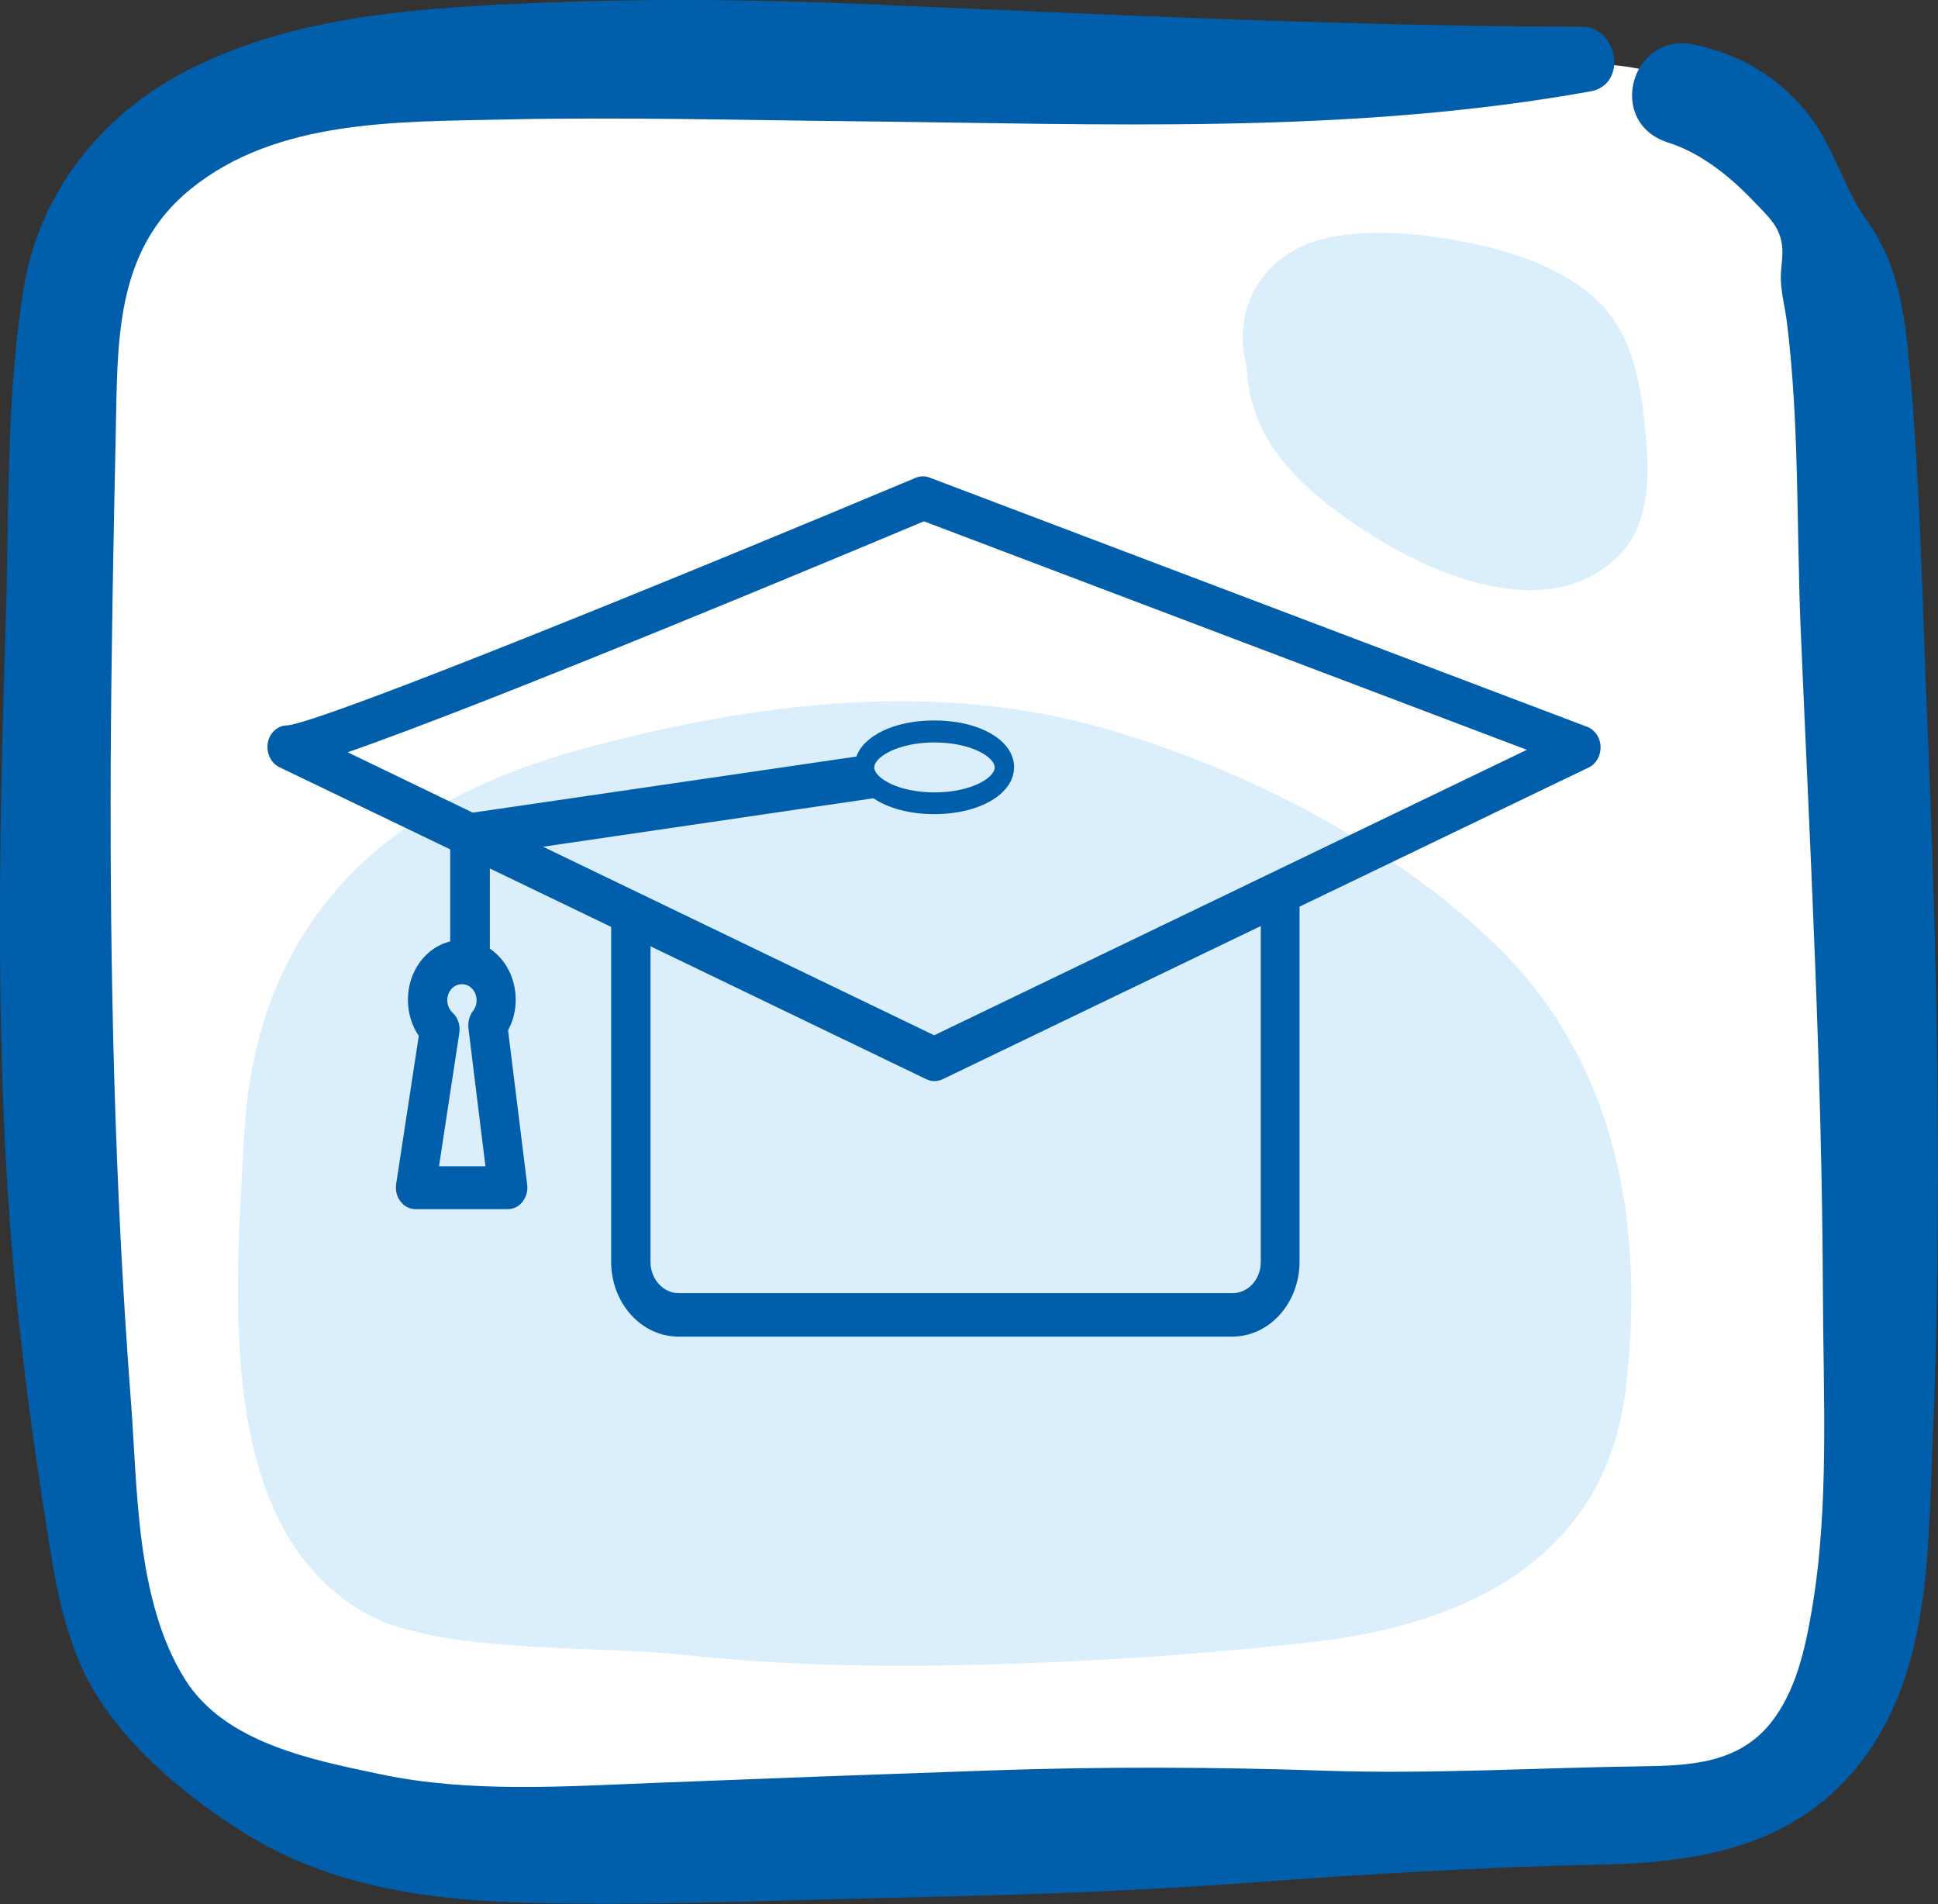
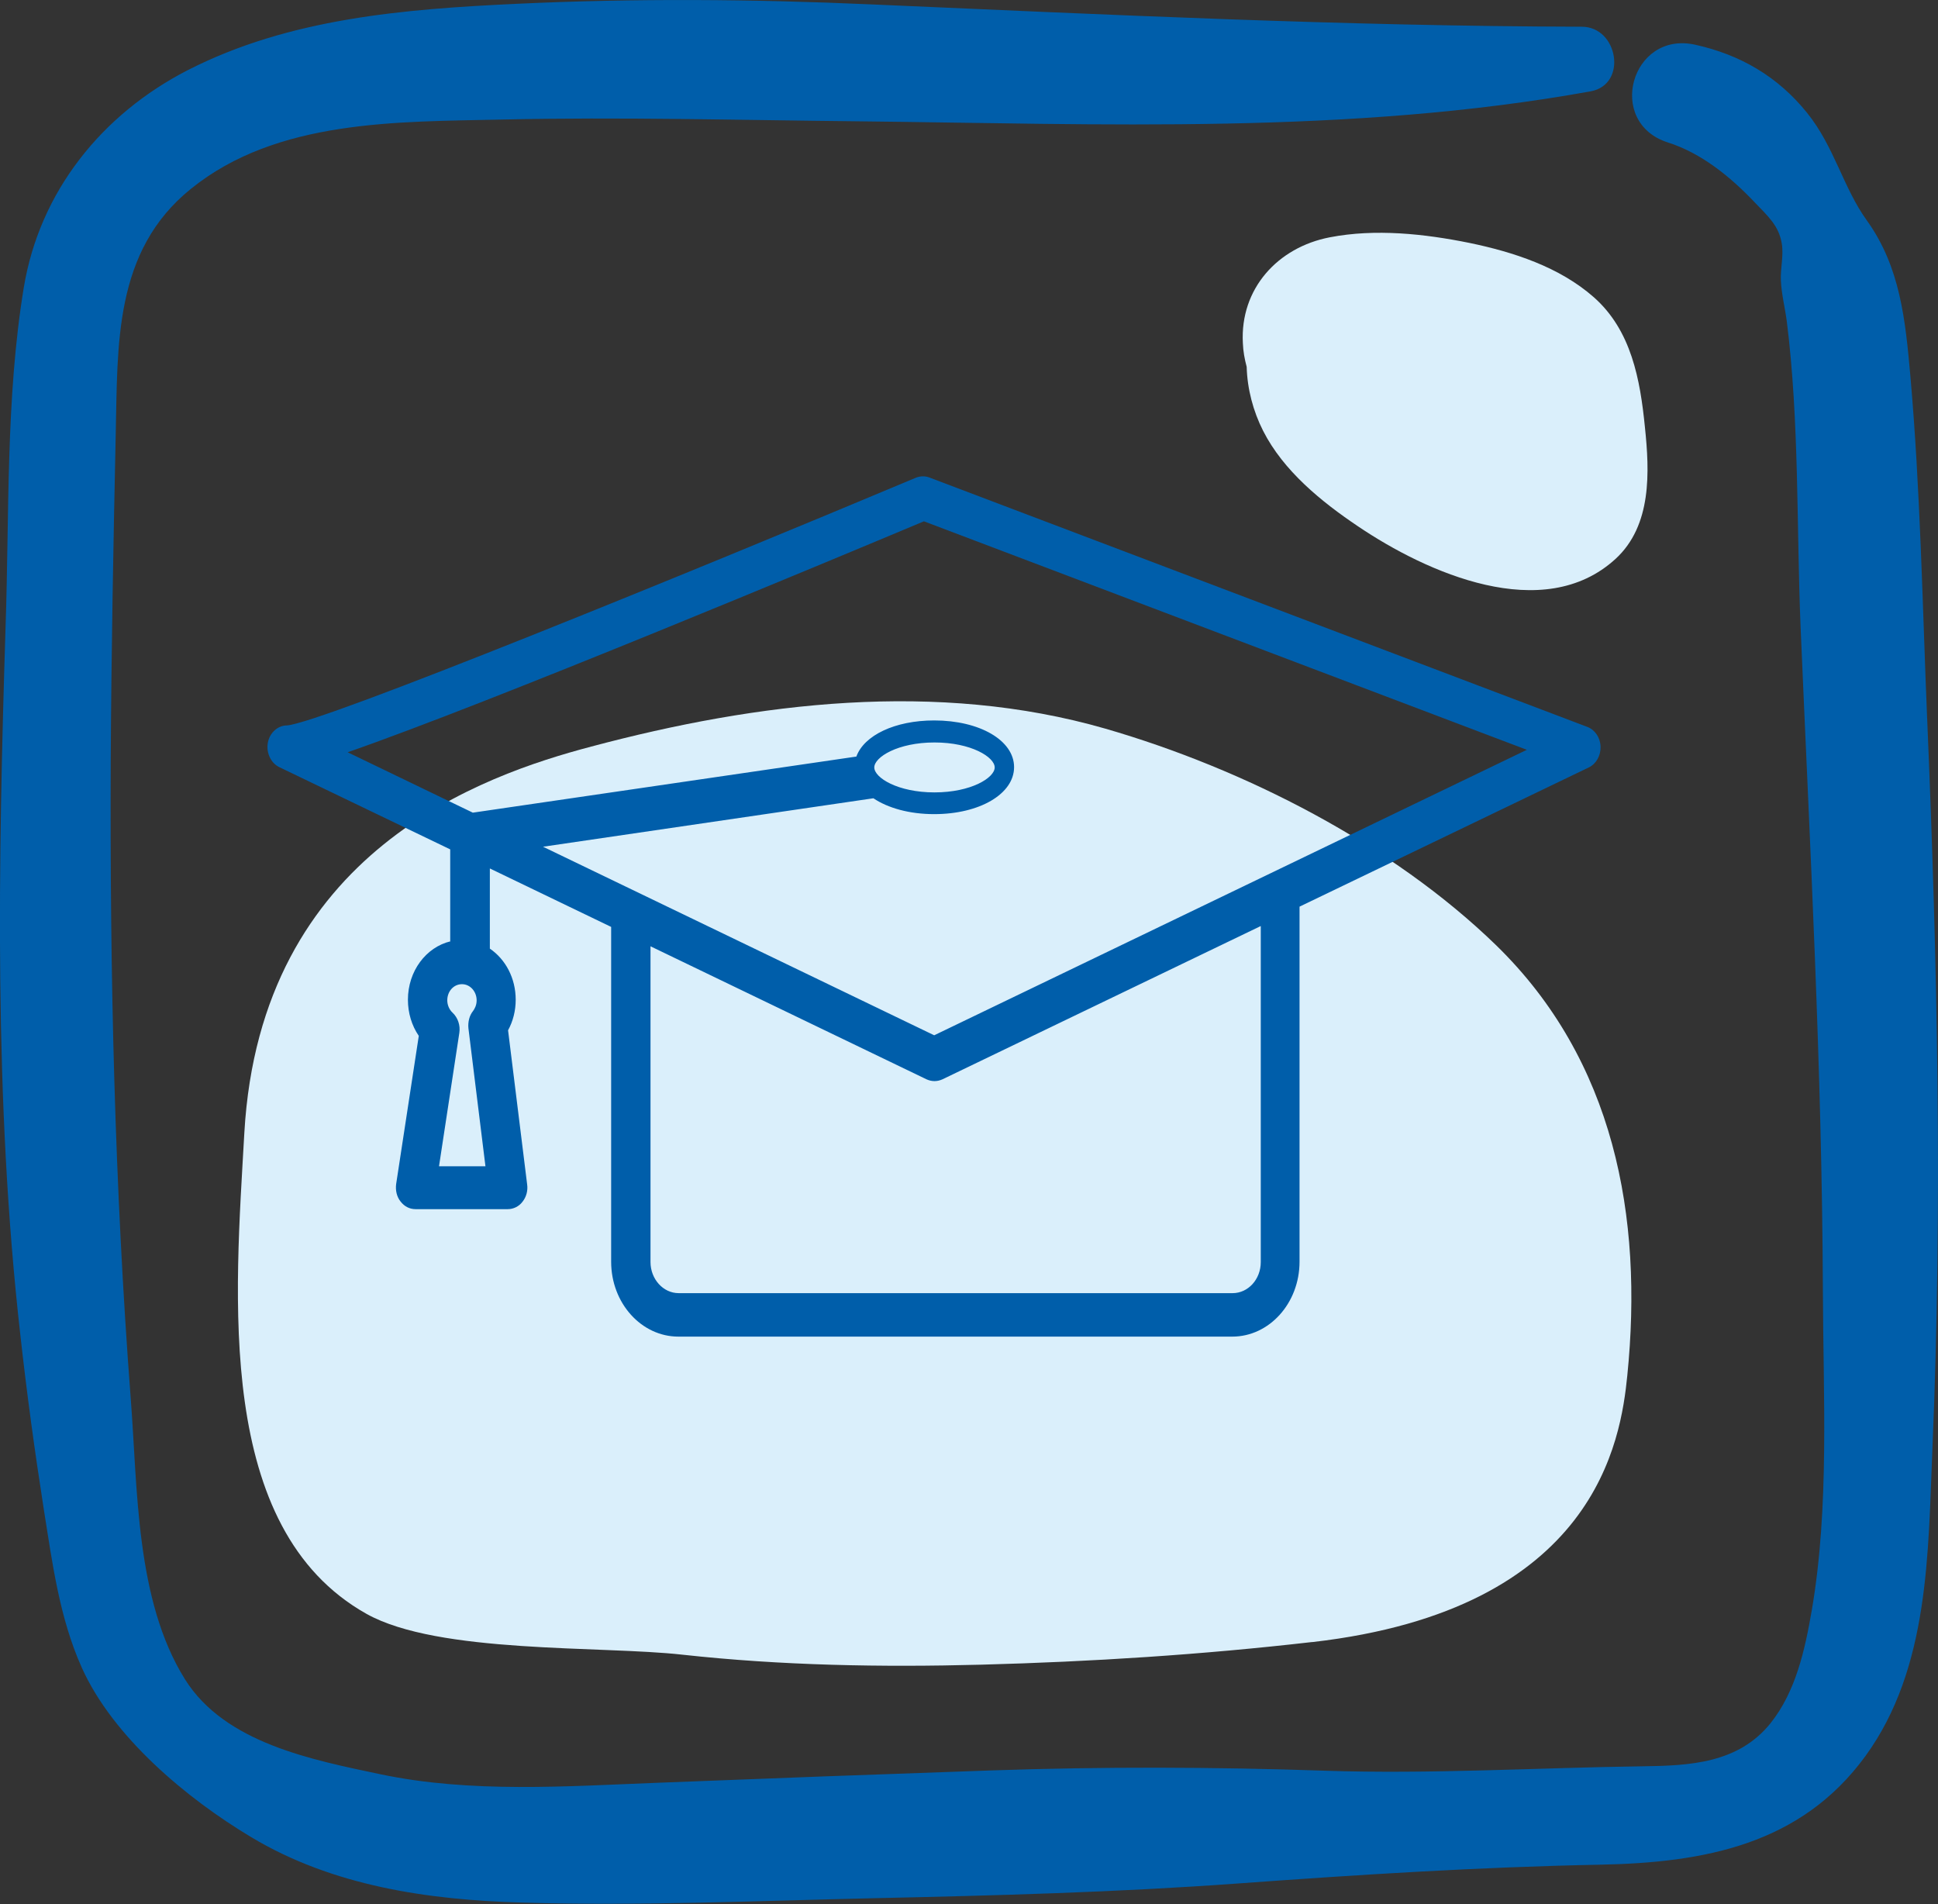
<svg xmlns="http://www.w3.org/2000/svg" id="Layer_2" viewBox="0 0 65.99 64.83">
  <rect x="0" y="0" width="65.99" height="64.83" fill="#333333" stroke="none" />
  <defs>
    <style>.cls-1{fill:#fff;}.cls-2{fill:#005eaa;}.cls-3{fill:#daeffb;}</style>
  </defs>
  <g id="Layer_1-2">
    <g>
-       <rect class="cls-1" x="2.33" y="2.18" width="61.84" height="60.43" rx="10" ry="10" />
      <g>
        <path class="cls-3" d="M56.01,14.54c-.16-1.61-.46-3.29-1.74-4.42-1.17-1.03-2.74-1.54-4.24-1.85-1.53-.31-3.2-.49-4.75-.19-1.77,.34-3.06,1.75-2.96,3.6,.01,.28,.06,.55,.13,.81,.02,.75,.22,1.51,.56,2.18,.69,1.36,1.98,2.41,3.23,3.25,2.34,1.58,6.31,3.36,8.77,1.11,1.24-1.14,1.16-2.96,1-4.49Z" />
-         <path class="cls-3" d="M44.67,55.91c-3.74,.43-7.5,.67-11.26,.77-3.39,.09-6.8,.03-10.17-.34-2.76-.31-8.31-.02-10.76-1.39-5.19-2.91-4.47-10.84-4.16-16.38,.55-9.61,8.15-12.18,11.81-13.15,5.67-1.51,11.78-2.26,17.51-.61,4.73,1.37,9.76,3.93,13.31,7.38,4.01,3.91,5.01,9.22,4.46,14.65-.22,2.18-1.05,7.96-10.72,9.07Z" />
+         <path class="cls-3" d="M44.67,55.91c-3.74,.43-7.5,.67-11.26,.77-3.39,.09-6.8,.03-10.17-.34-2.76-.31-8.31-.02-10.76-1.39-5.19-2.91-4.47-10.84-4.16-16.38,.55-9.61,8.15-12.18,11.81-13.15,5.67-1.51,11.78-2.26,17.51-.61,4.73,1.37,9.76,3.93,13.31,7.38,4.01,3.91,5.01,9.22,4.46,14.65-.22,2.18-1.05,7.96-10.72,9.07" />
      </g>
      <path class="cls-2" d="M65.62,24.46c-.16-3.88-.23-7.78-.57-11.65-.17-1.9-.34-3.71-1.48-5.3-.81-1.12-1.11-2.52-2.04-3.67-.99-1.23-2.27-1.98-3.82-2.32-2.17-.47-3.04,2.65-.92,3.33,1.14,.36,2.13,1.17,2.94,2.02,.49,.51,.84,.82,.94,1.42,.07,.41-.05,.85-.03,1.26,.02,.46,.14,.93,.2,1.38,.43,3.42,.33,6.95,.47,10.39,.32,7.53,.73,15.05,.76,22.59,.01,3.58,.23,7.39-.38,10.93-.23,1.33-.54,2.75-1.4,3.83-1.1,1.37-2.75,1.45-4.38,1.47-3.6,.05-7.19,.27-10.8,.15-3.79-.13-7.56-.14-11.35-.01-3.78,.13-7.57,.27-11.35,.42-3.13,.12-6.37,.36-9.46-.29-2.32-.49-5.29-1.06-6.65-3.23-1.69-2.7-1.61-6.51-1.85-9.58-.55-7.22-.71-14.44-.68-21.68,.02-3.7,.09-7.41,.17-11.11,.07-3.08-.07-6.26,2.56-8.38,2.93-2.37,7.04-2.28,10.6-2.36,4.03-.09,8.07,.02,12.1,.06,8.31,.09,16.76,.46,24.96-1.02,1.27-.23,.94-2.2-.3-2.2-8.08-.02-16.12-.41-24.18-.76-4.04-.18-8.06-.21-12.1-.02-3.82,.18-7.73,.49-11.19,2.26C3.47,3.89,1.35,6.52,.81,9.79c-.62,3.77-.49,7.73-.62,11.54C-.06,29.33-.21,37.46,.69,45.43c.22,1.99,.49,3.97,.8,5.95,.29,1.82,.53,3.69,1.29,5.39,1.06,2.37,3.58,4.47,5.77,5.78,2.78,1.67,6.03,2.14,9.22,2.23,4,.12,8.03-.06,12.04-.15,4.12-.09,8.22-.2,12.34-.5,4.12-.3,8.21-.56,12.34-.64,3.54-.07,6.83-.68,9.03-3.7,2.18-3,2.13-6.92,2.28-10.47,.35-8.28,.17-16.6-.18-24.88Z" />
    </g>
    <path class="cls-2" d="M15.34,32.05c-.83,.2-1.45,1.01-1.45,1.99,0,.45,.13,.88,.37,1.23l-.77,5.04c-.03,.22,.02,.44,.15,.6,.13,.17,.31,.26,.51,.26h3.14c.19,0,.38-.09,.5-.25,.13-.16,.19-.38,.16-.59l-.65-5.25c.17-.31,.26-.67,.26-1.04,0-.74-.35-1.38-.88-1.74v-2.73l4.13,1.99v11.4c0,1.41,1.03,2.55,2.29,2.55h18.86c1.26,0,2.29-1.14,2.29-2.55v-12.09l9.85-4.74c.25-.12,.41-.4,.4-.71-.01-.31-.19-.57-.45-.67l-22.4-8.49c-.15-.06-.31-.05-.45,0-7.67,3.22-20.26,8.36-21.43,8.44-.31,0-.59,.25-.65,.59-.06,.34,.1,.69,.39,.83l5.82,2.8v3.12Zm-.39,7.65l.69-4.53c.04-.26-.05-.52-.23-.69-.11-.1-.18-.26-.18-.42,0-.31,.22-.55,.5-.55s.5,.25,.5,.55c0,.17-.07,.29-.12,.36-.13,.16-.18,.38-.16,.59l.58,4.7h-1.58Zm27.98,3.27c0,.59-.43,1.06-.96,1.06H23.11c-.53,0-.96-.48-.96-1.06v-10.75l9.4,4.53c.09,.04,.18,.06,.27,.06s.18-.02,.27-.06l10.84-5.22v11.45ZM11.82,25.62c4.84-1.68,16.47-6.54,19.64-7.87l20.53,7.78-20.18,9.72-13.32-6.42,11.25-1.65c.49,.33,1.22,.54,2.07,.54,1.55,0,2.72-.69,2.72-1.6s-1.17-1.59-2.72-1.59c-1.34,0-2.39,.51-2.65,1.23l-13.06,1.91-4.29-2.07Zm17.95,.51c0-.35,.8-.85,2.05-.85s2.05,.5,2.05,.85-.8,.85-2.05,.85-2.05-.5-2.05-.85Z" />
  </g>
</svg>